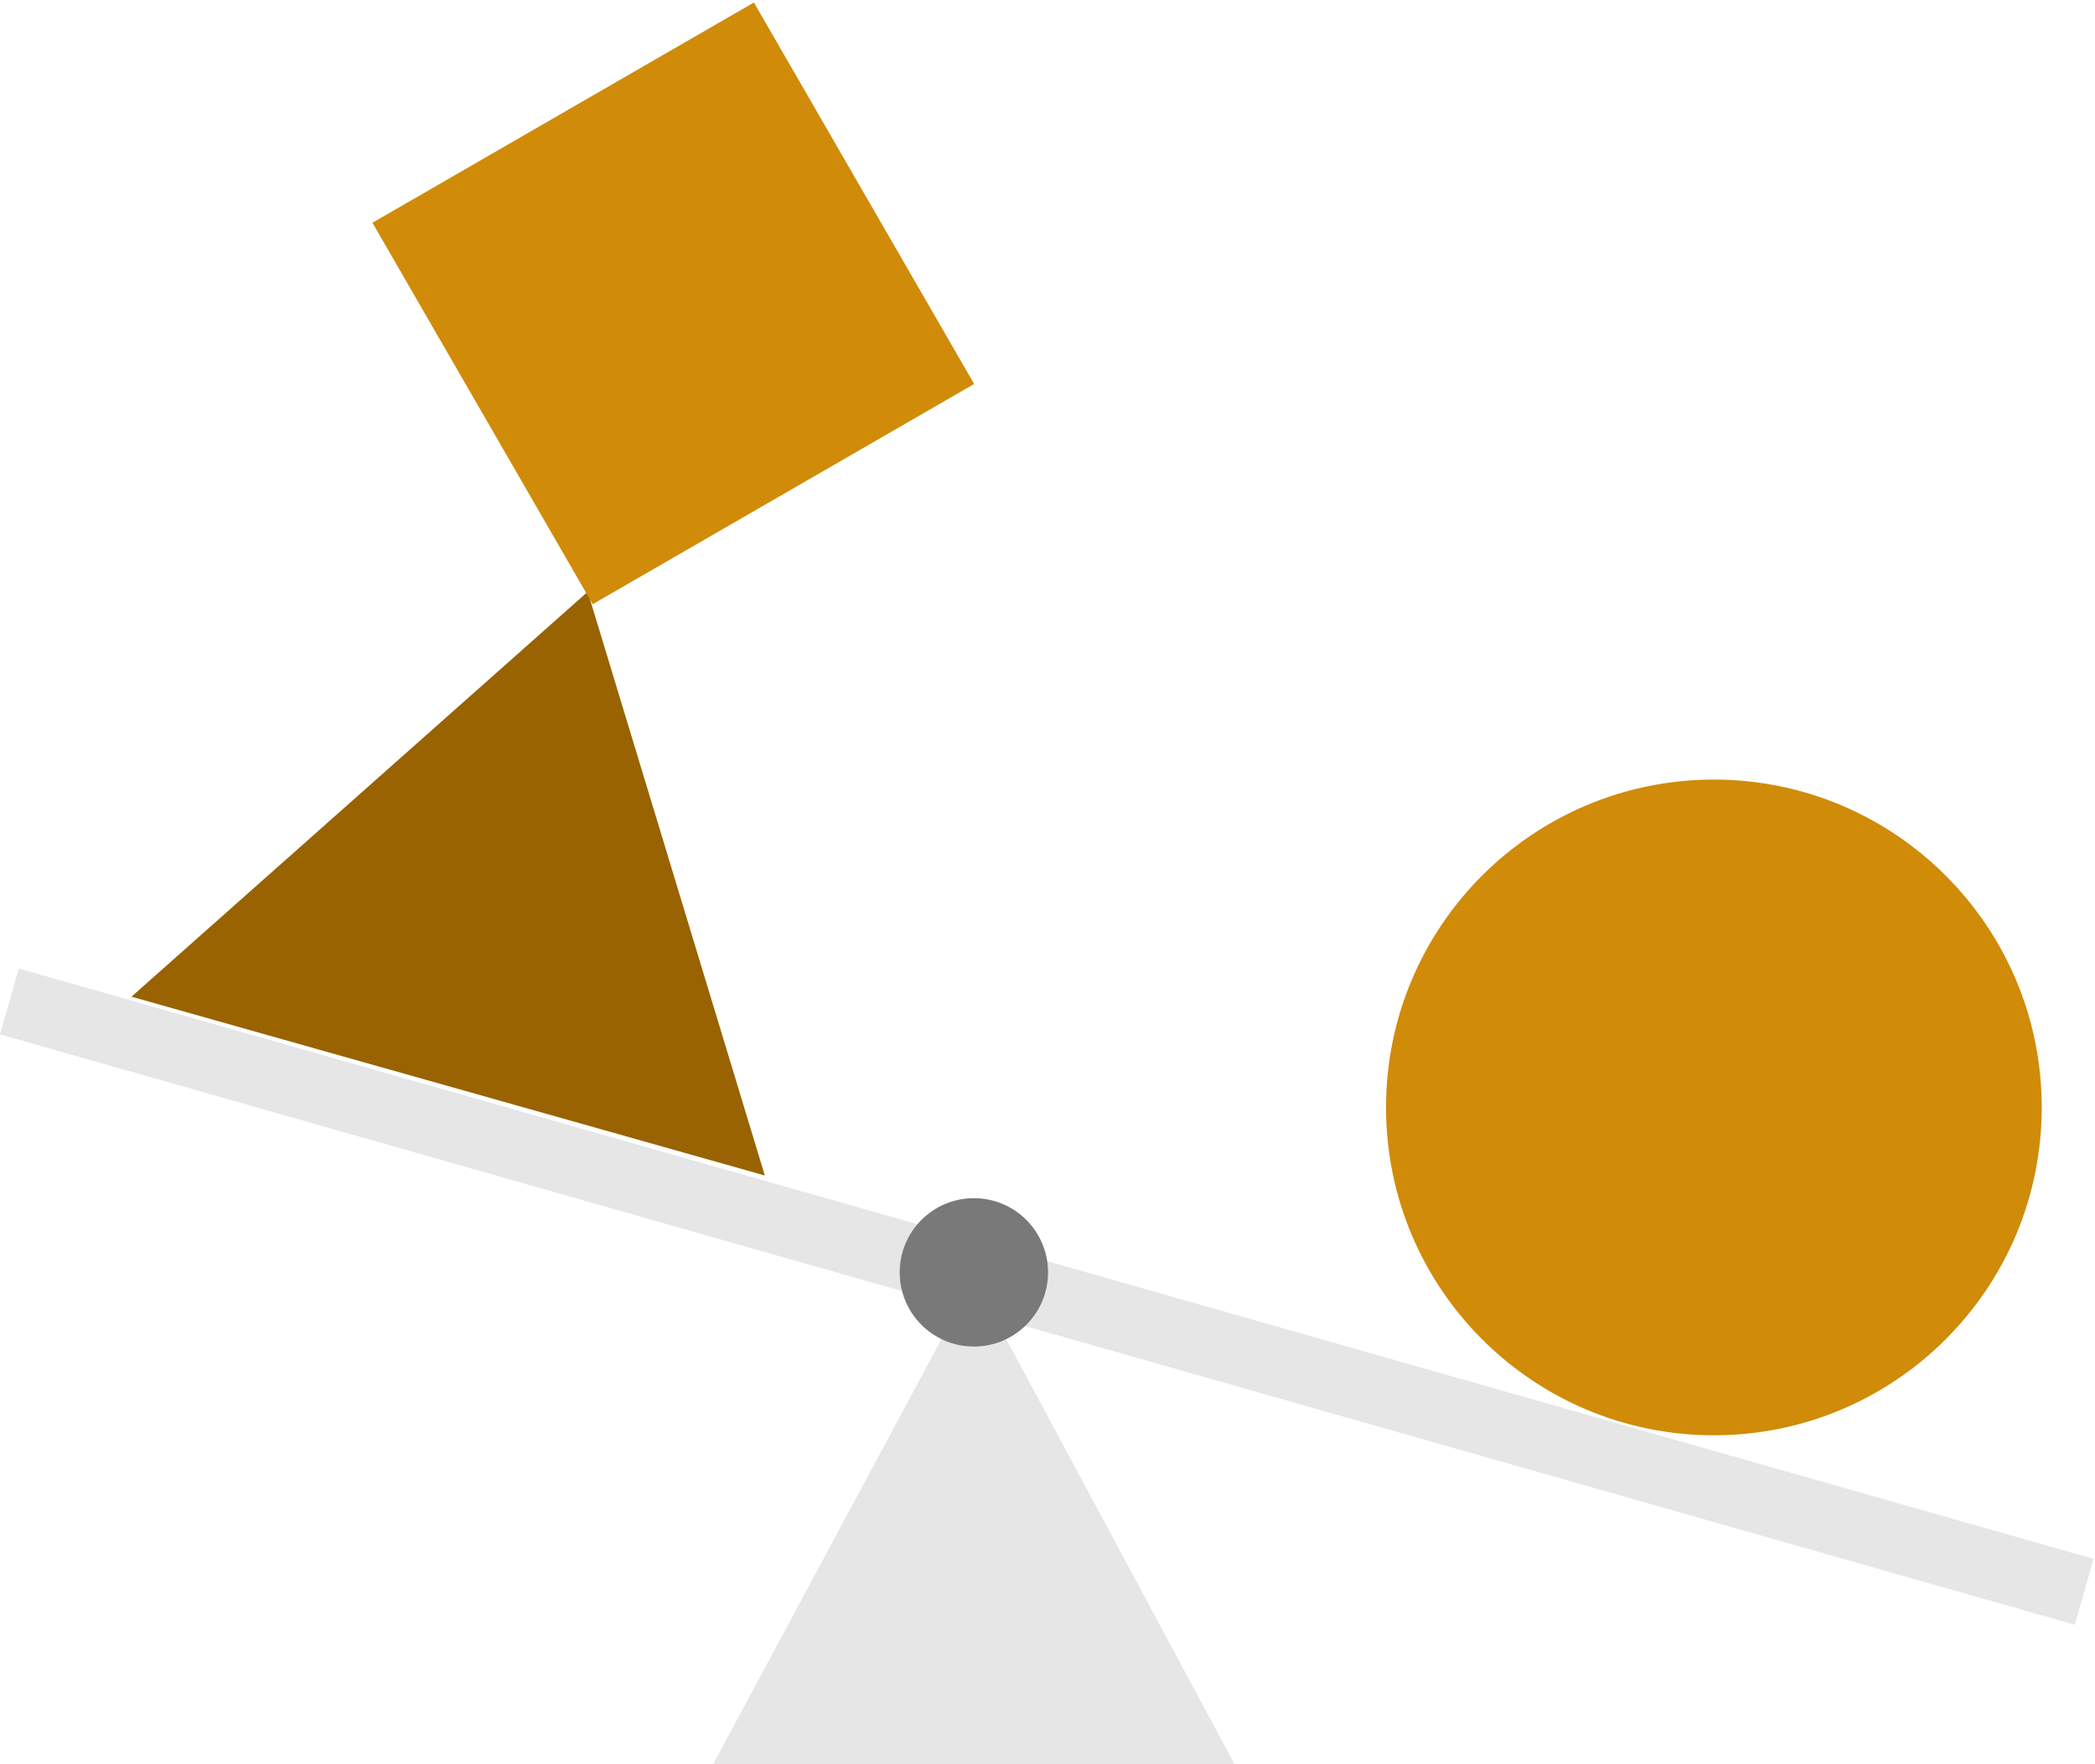
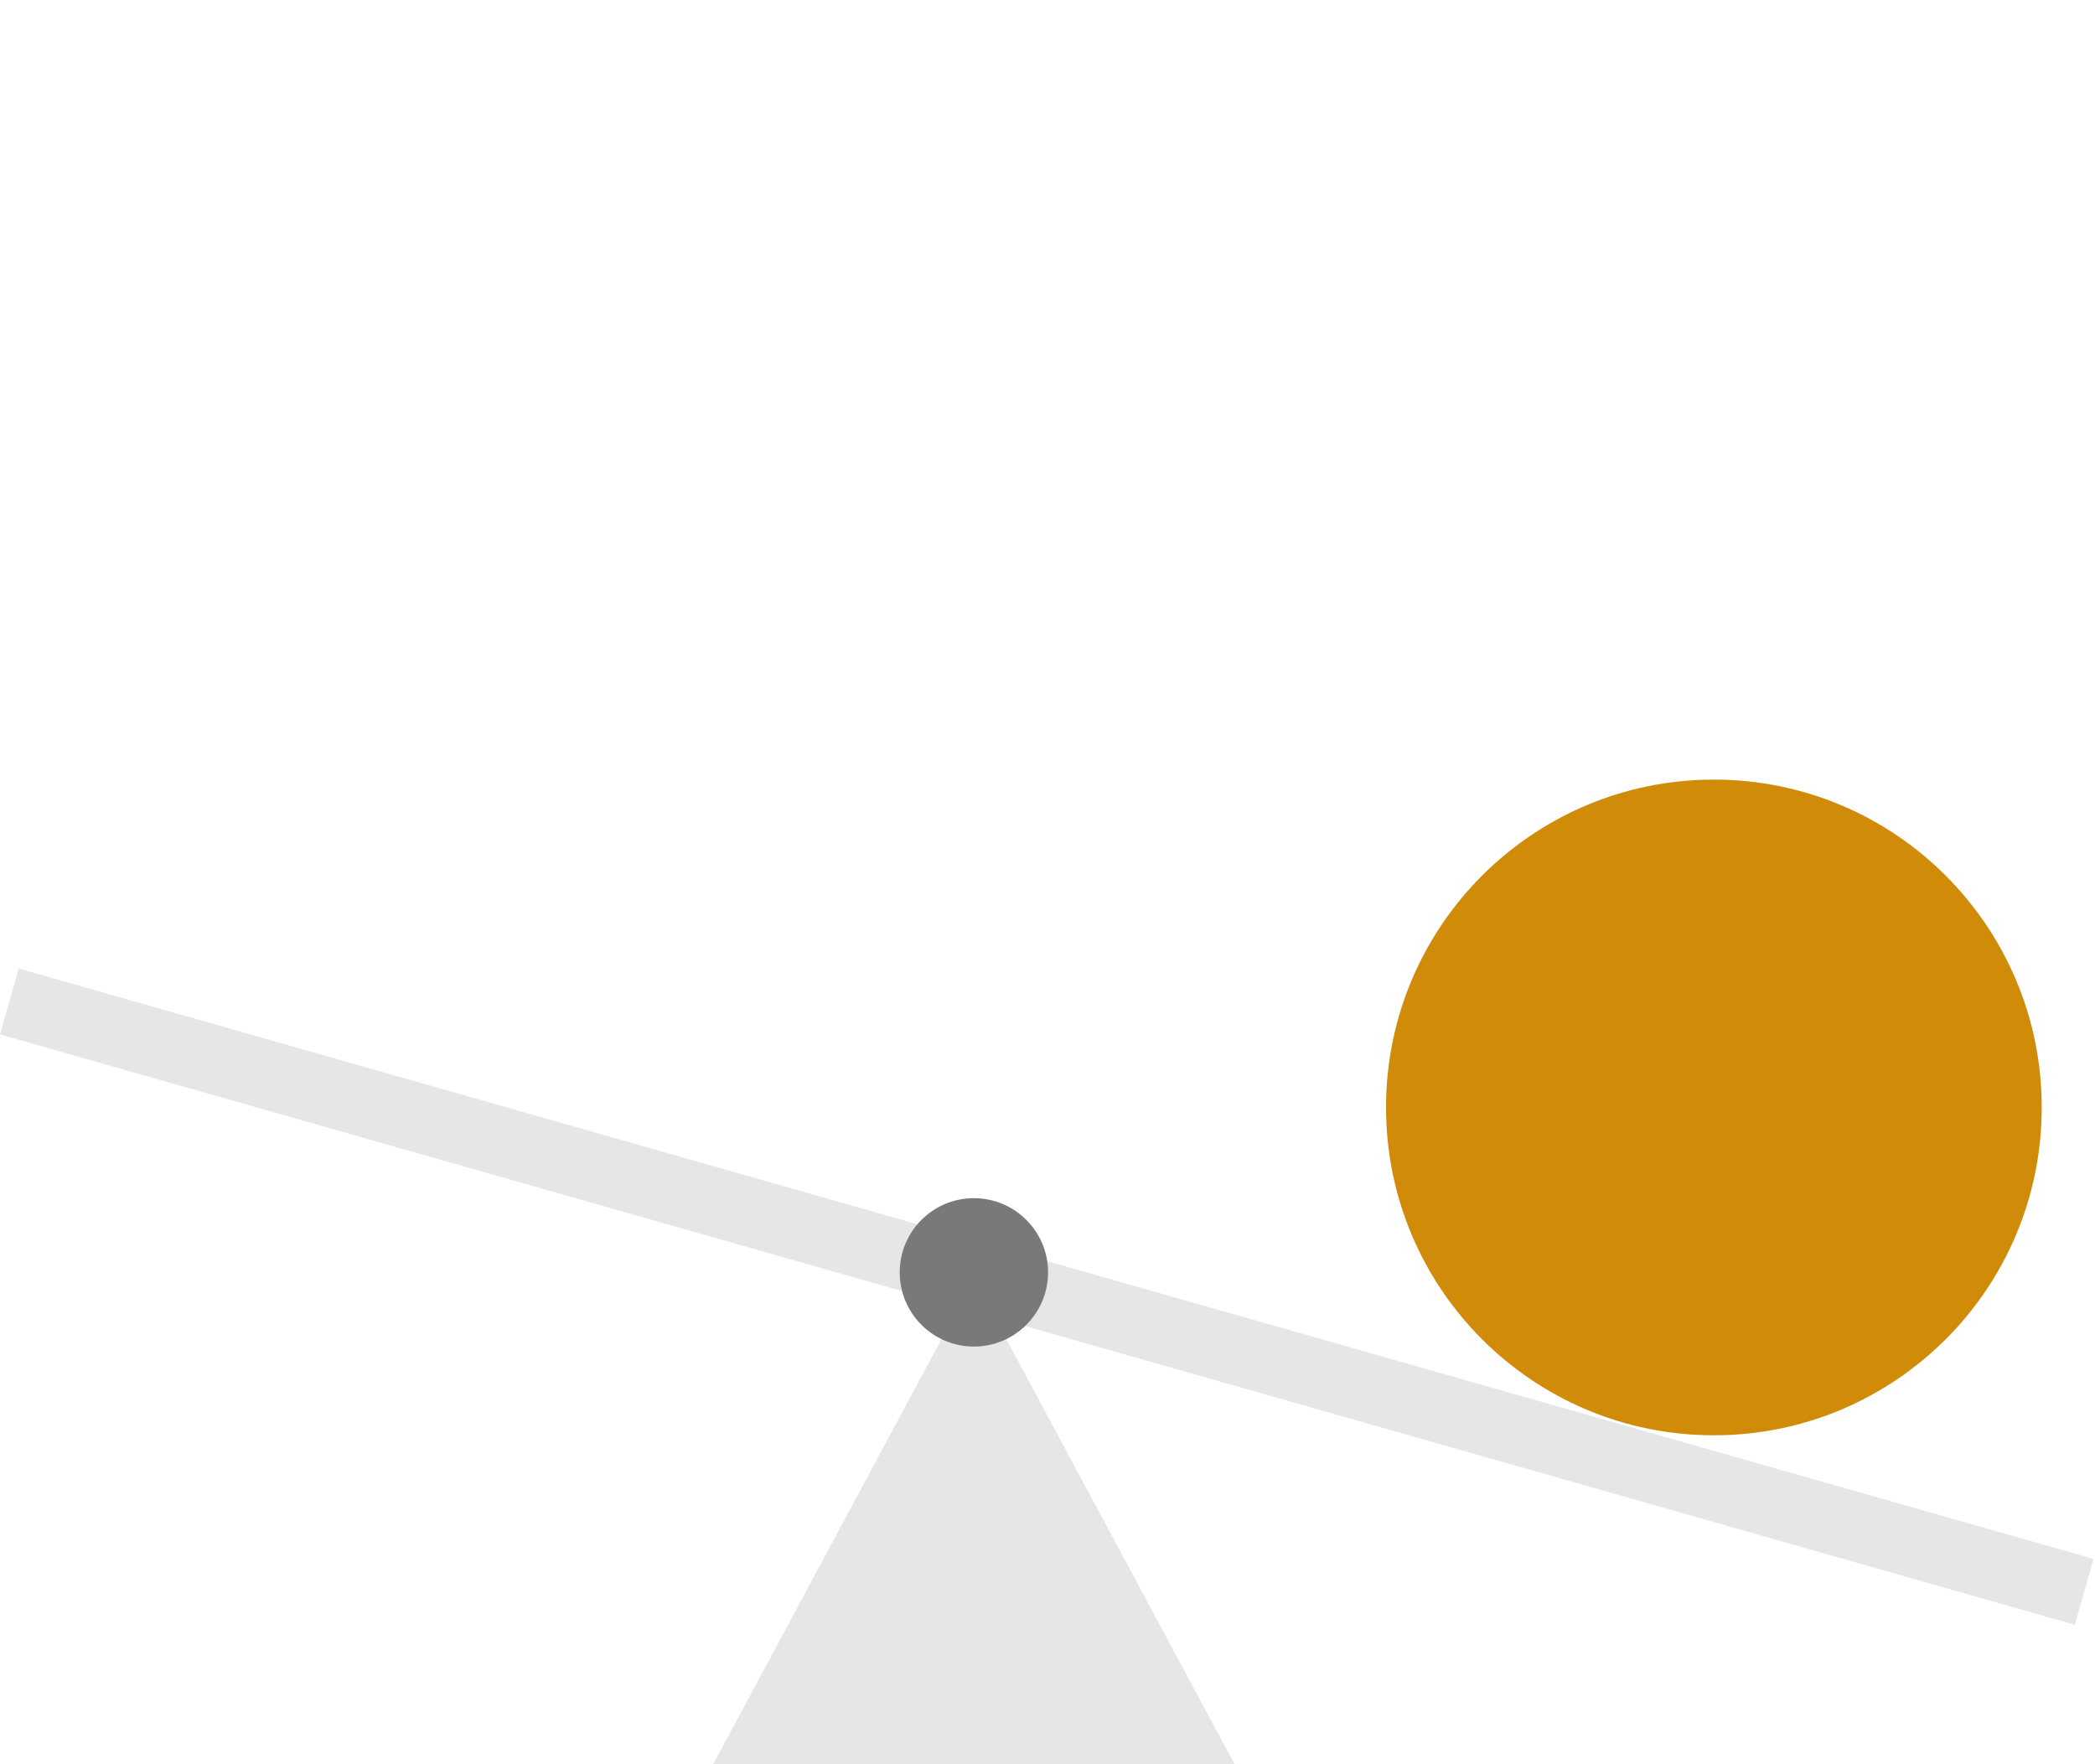
<svg xmlns="http://www.w3.org/2000/svg" width="152" height="128" viewBox="0 0 152 128" fill="none">
  <path d="M151.894 113.103L1.36 70.27L3.8579e-05 75.049L150.534 117.882L151.894 113.103Z" fill="#E6E6E7" />
  <path d="M89.788 128.399L70.659 92.783L51.529 128.399H89.788Z" fill="#E6E6E7" />
-   <path d="M70.659 97.697C73.631 97.697 76.041 95.287 76.041 92.314C76.041 89.342 73.631 86.932 70.659 86.932C67.686 86.932 65.277 89.342 65.277 92.314C65.277 95.287 67.686 97.697 70.659 97.697Z" fill="#797979" />
+   <path d="M70.659 97.697C73.631 97.697 76.041 95.287 76.041 92.314C76.041 89.342 73.631 86.932 70.659 86.932C67.686 86.932 65.277 89.342 65.277 92.314C65.277 95.287 67.686 97.697 70.659 97.697" fill="#797979" />
  <path d="M124.349 104.135C137.486 104.135 148.135 93.486 148.135 80.349C148.135 67.212 137.486 56.562 124.349 56.562C111.212 56.562 100.562 67.212 100.562 80.349C100.562 93.486 111.212 104.135 124.349 104.135Z" fill="#D08B09" />
-   <path d="M55.491 85.286L42.64 42.936L9.539 72.313L55.491 85.286Z" fill="#986300" />
-   <path d="M70.678 27.858L54.699 0.182L27.023 16.161L43.002 43.837L70.678 27.858Z" fill="#D08B09" />
</svg>